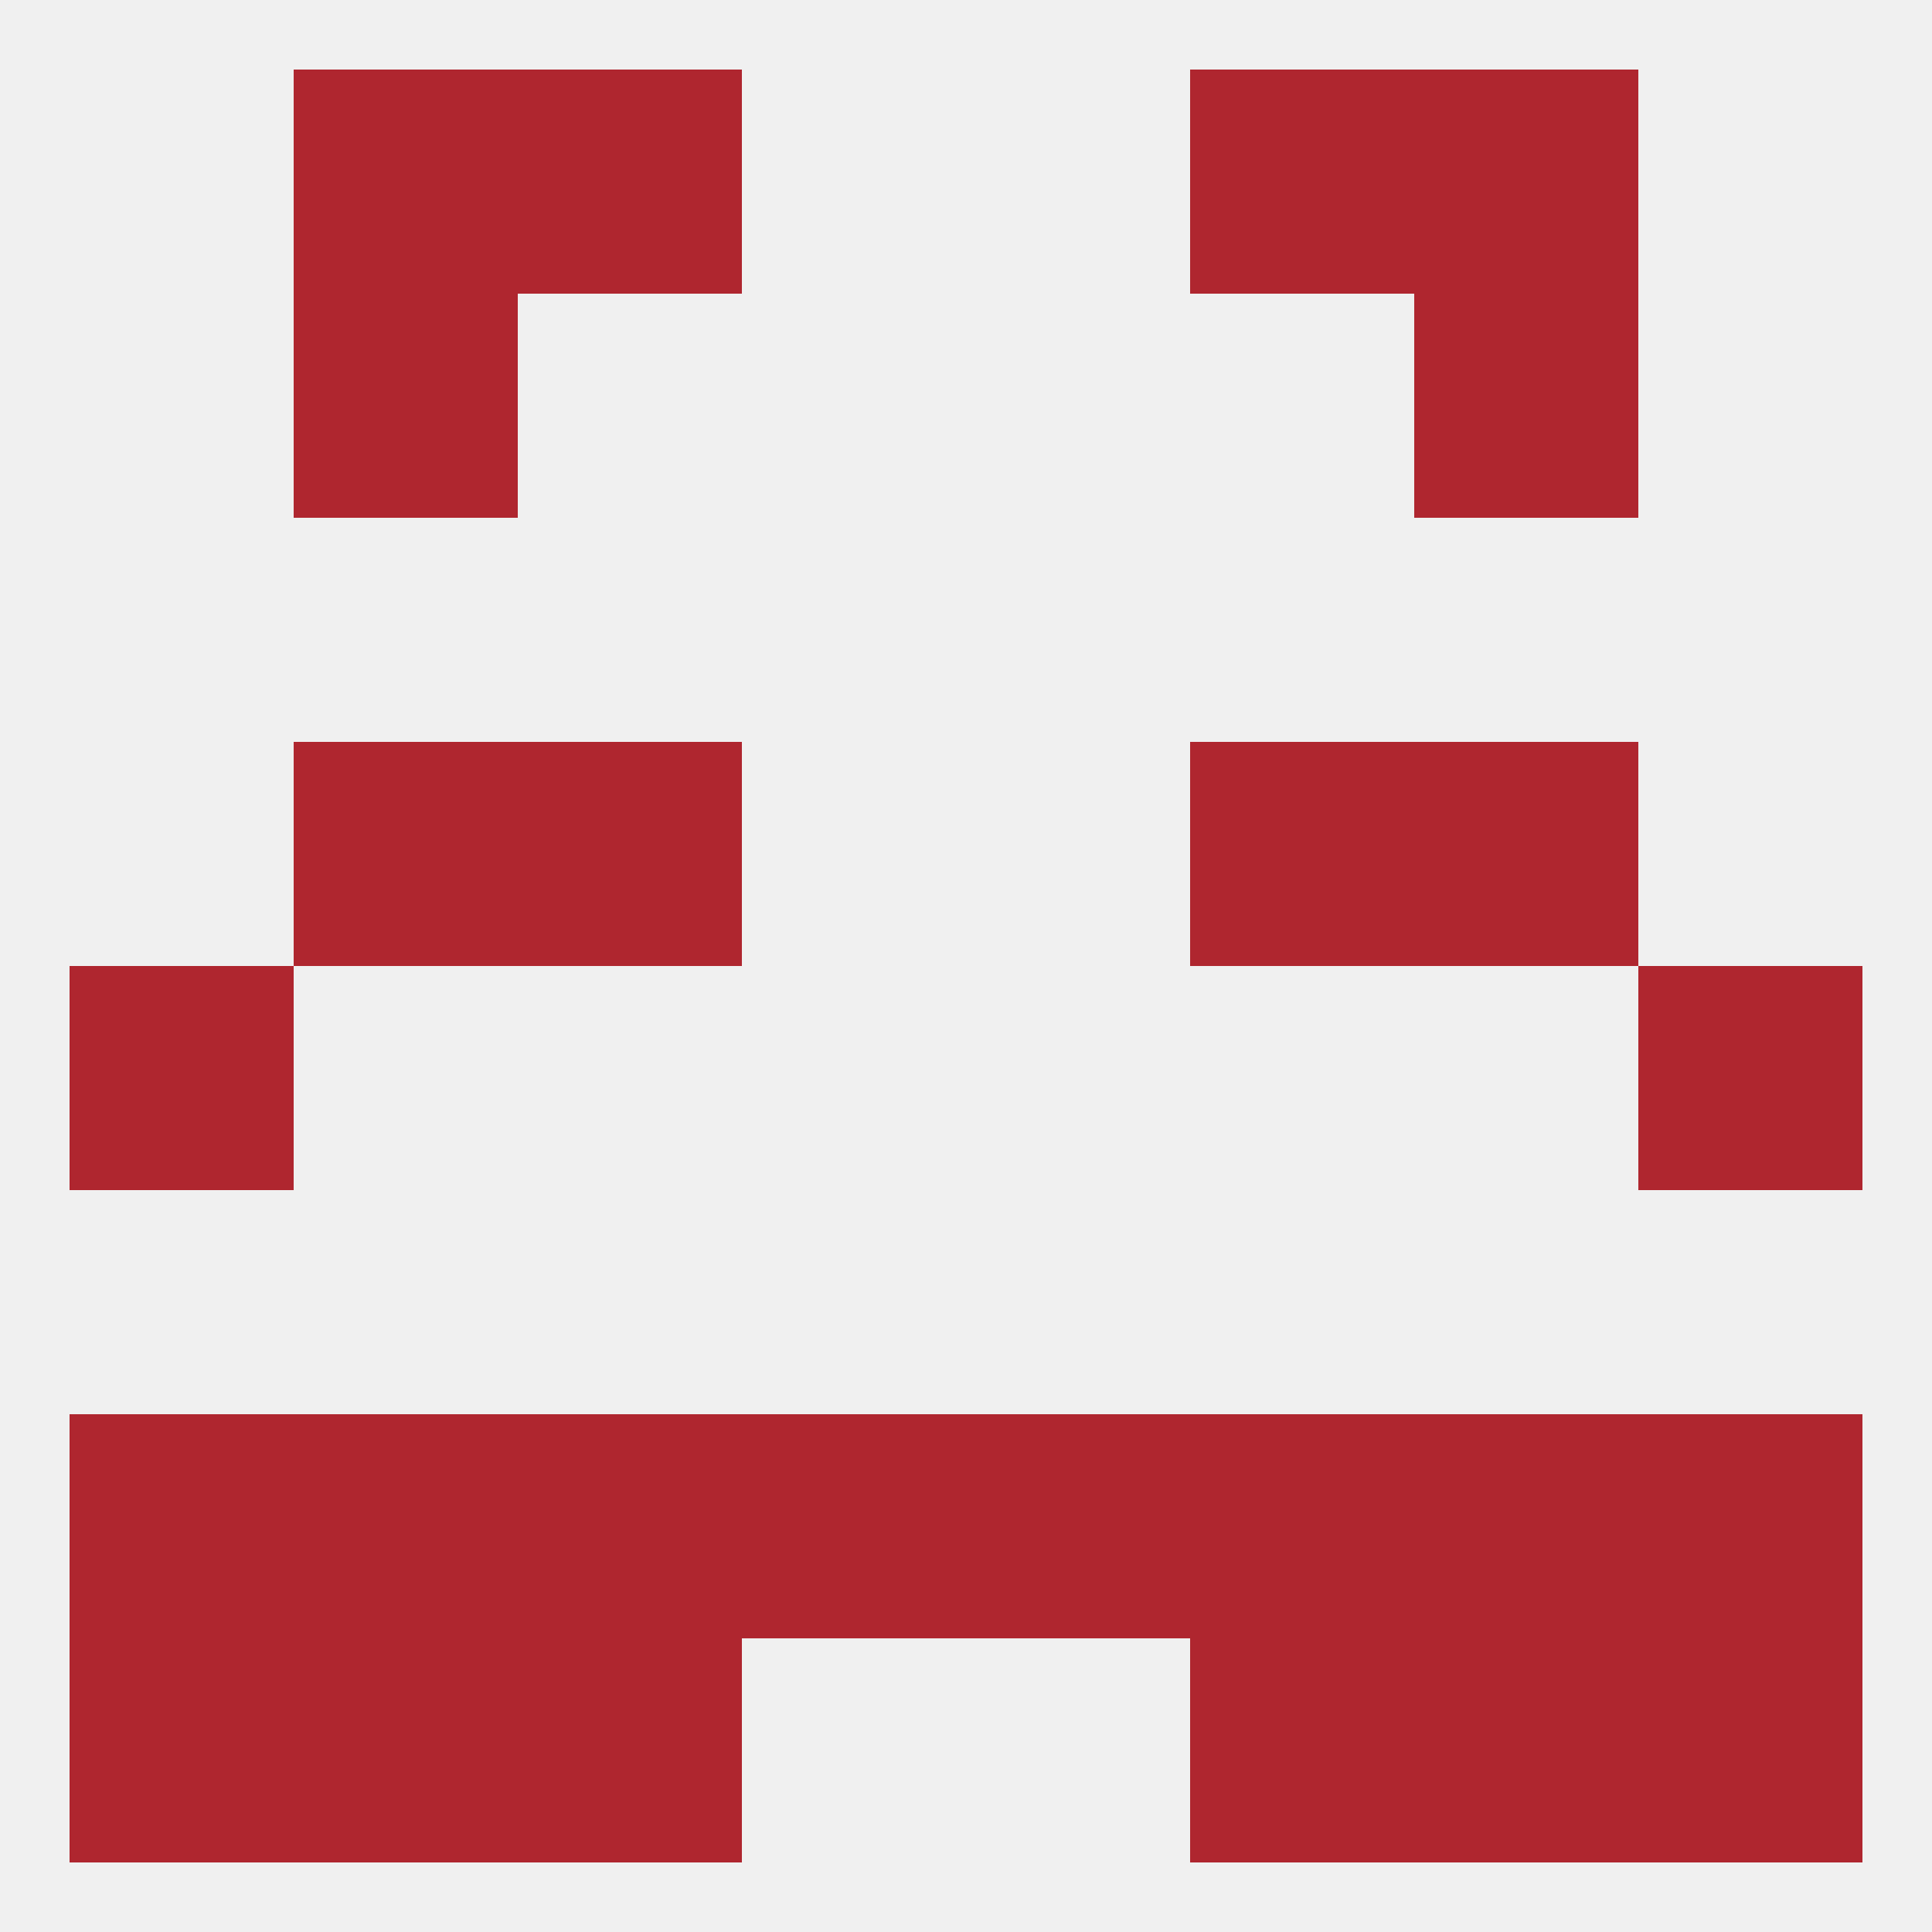
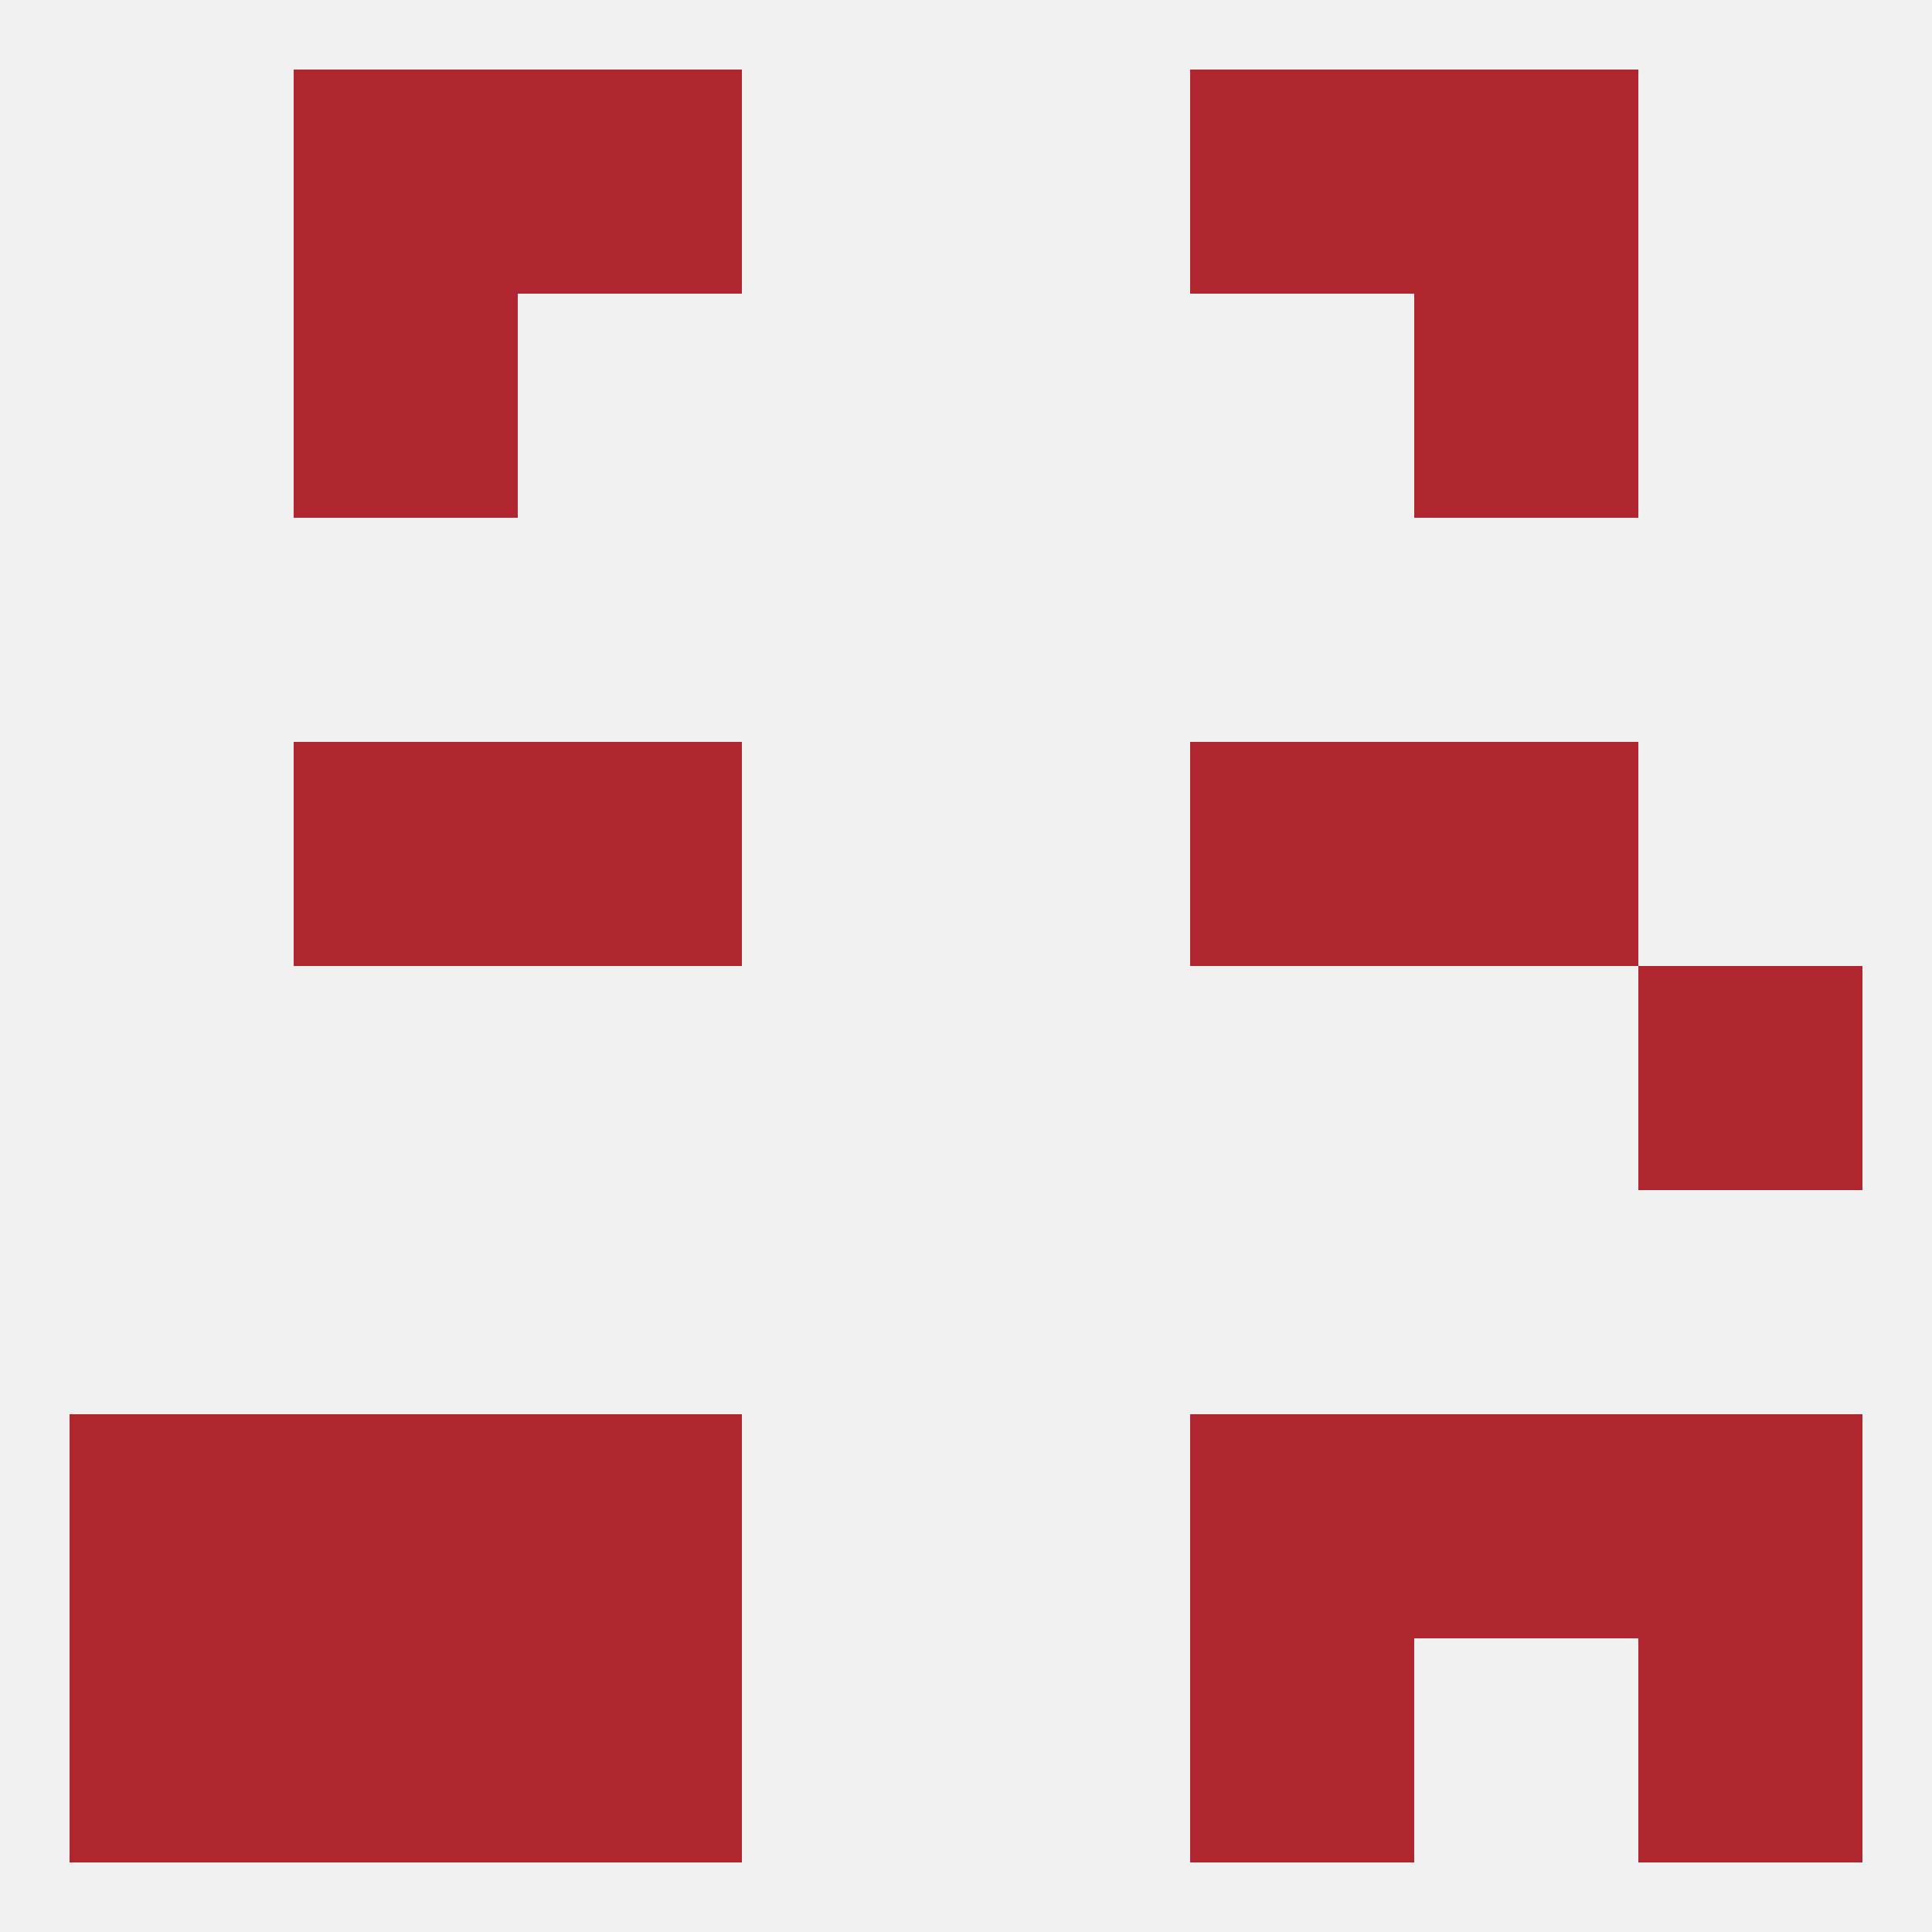
<svg xmlns="http://www.w3.org/2000/svg" version="1.1" baseprofile="full" width="250" height="250" viewBox="0 0 250 250">
  <rect width="100%" height="100%" fill="rgba(240,240,240,255)" />
-   <rect x="9" y="125" width="29" height="29" fill="rgba(175,38,47,255)" />
  <rect x="212" y="125" width="29" height="29" fill="rgba(175,38,47,255)" />
  <rect x="38" y="96" width="29" height="29" fill="rgba(175,38,47,255)" />
  <rect x="183" y="96" width="29" height="29" fill="rgba(175,38,47,255)" />
  <rect x="67" y="96" width="29" height="29" fill="rgba(175,38,47,255)" />
  <rect x="154" y="96" width="29" height="29" fill="rgba(175,38,47,255)" />
  <rect x="38" y="38" width="29" height="29" fill="rgba(175,38,47,255)" />
  <rect x="183" y="38" width="29" height="29" fill="rgba(175,38,47,255)" />
  <rect x="154" y="9" width="29" height="29" fill="rgba(175,38,47,255)" />
  <rect x="38" y="9" width="29" height="29" fill="rgba(175,38,47,255)" />
  <rect x="183" y="9" width="29" height="29" fill="rgba(175,38,47,255)" />
  <rect x="67" y="9" width="29" height="29" fill="rgba(175,38,47,255)" />
  <rect x="67" y="212" width="29" height="29" fill="rgba(175,38,47,255)" />
  <rect x="154" y="212" width="29" height="29" fill="rgba(175,38,47,255)" />
  <rect x="38" y="212" width="29" height="29" fill="rgba(175,38,47,255)" />
-   <rect x="183" y="212" width="29" height="29" fill="rgba(175,38,47,255)" />
  <rect x="9" y="212" width="29" height="29" fill="rgba(175,38,47,255)" />
  <rect x="212" y="212" width="29" height="29" fill="rgba(175,38,47,255)" />
-   <rect x="96" y="183" width="29" height="29" fill="rgba(175,38,47,255)" />
  <rect x="38" y="183" width="29" height="29" fill="rgba(175,38,47,255)" />
-   <rect x="125" y="183" width="29" height="29" fill="rgba(175,38,47,255)" />
  <rect x="67" y="183" width="29" height="29" fill="rgba(175,38,47,255)" />
  <rect x="154" y="183" width="29" height="29" fill="rgba(175,38,47,255)" />
  <rect x="183" y="183" width="29" height="29" fill="rgba(175,38,47,255)" />
  <rect x="9" y="183" width="29" height="29" fill="rgba(175,38,47,255)" />
  <rect x="212" y="183" width="29" height="29" fill="rgba(175,38,47,255)" />
</svg>